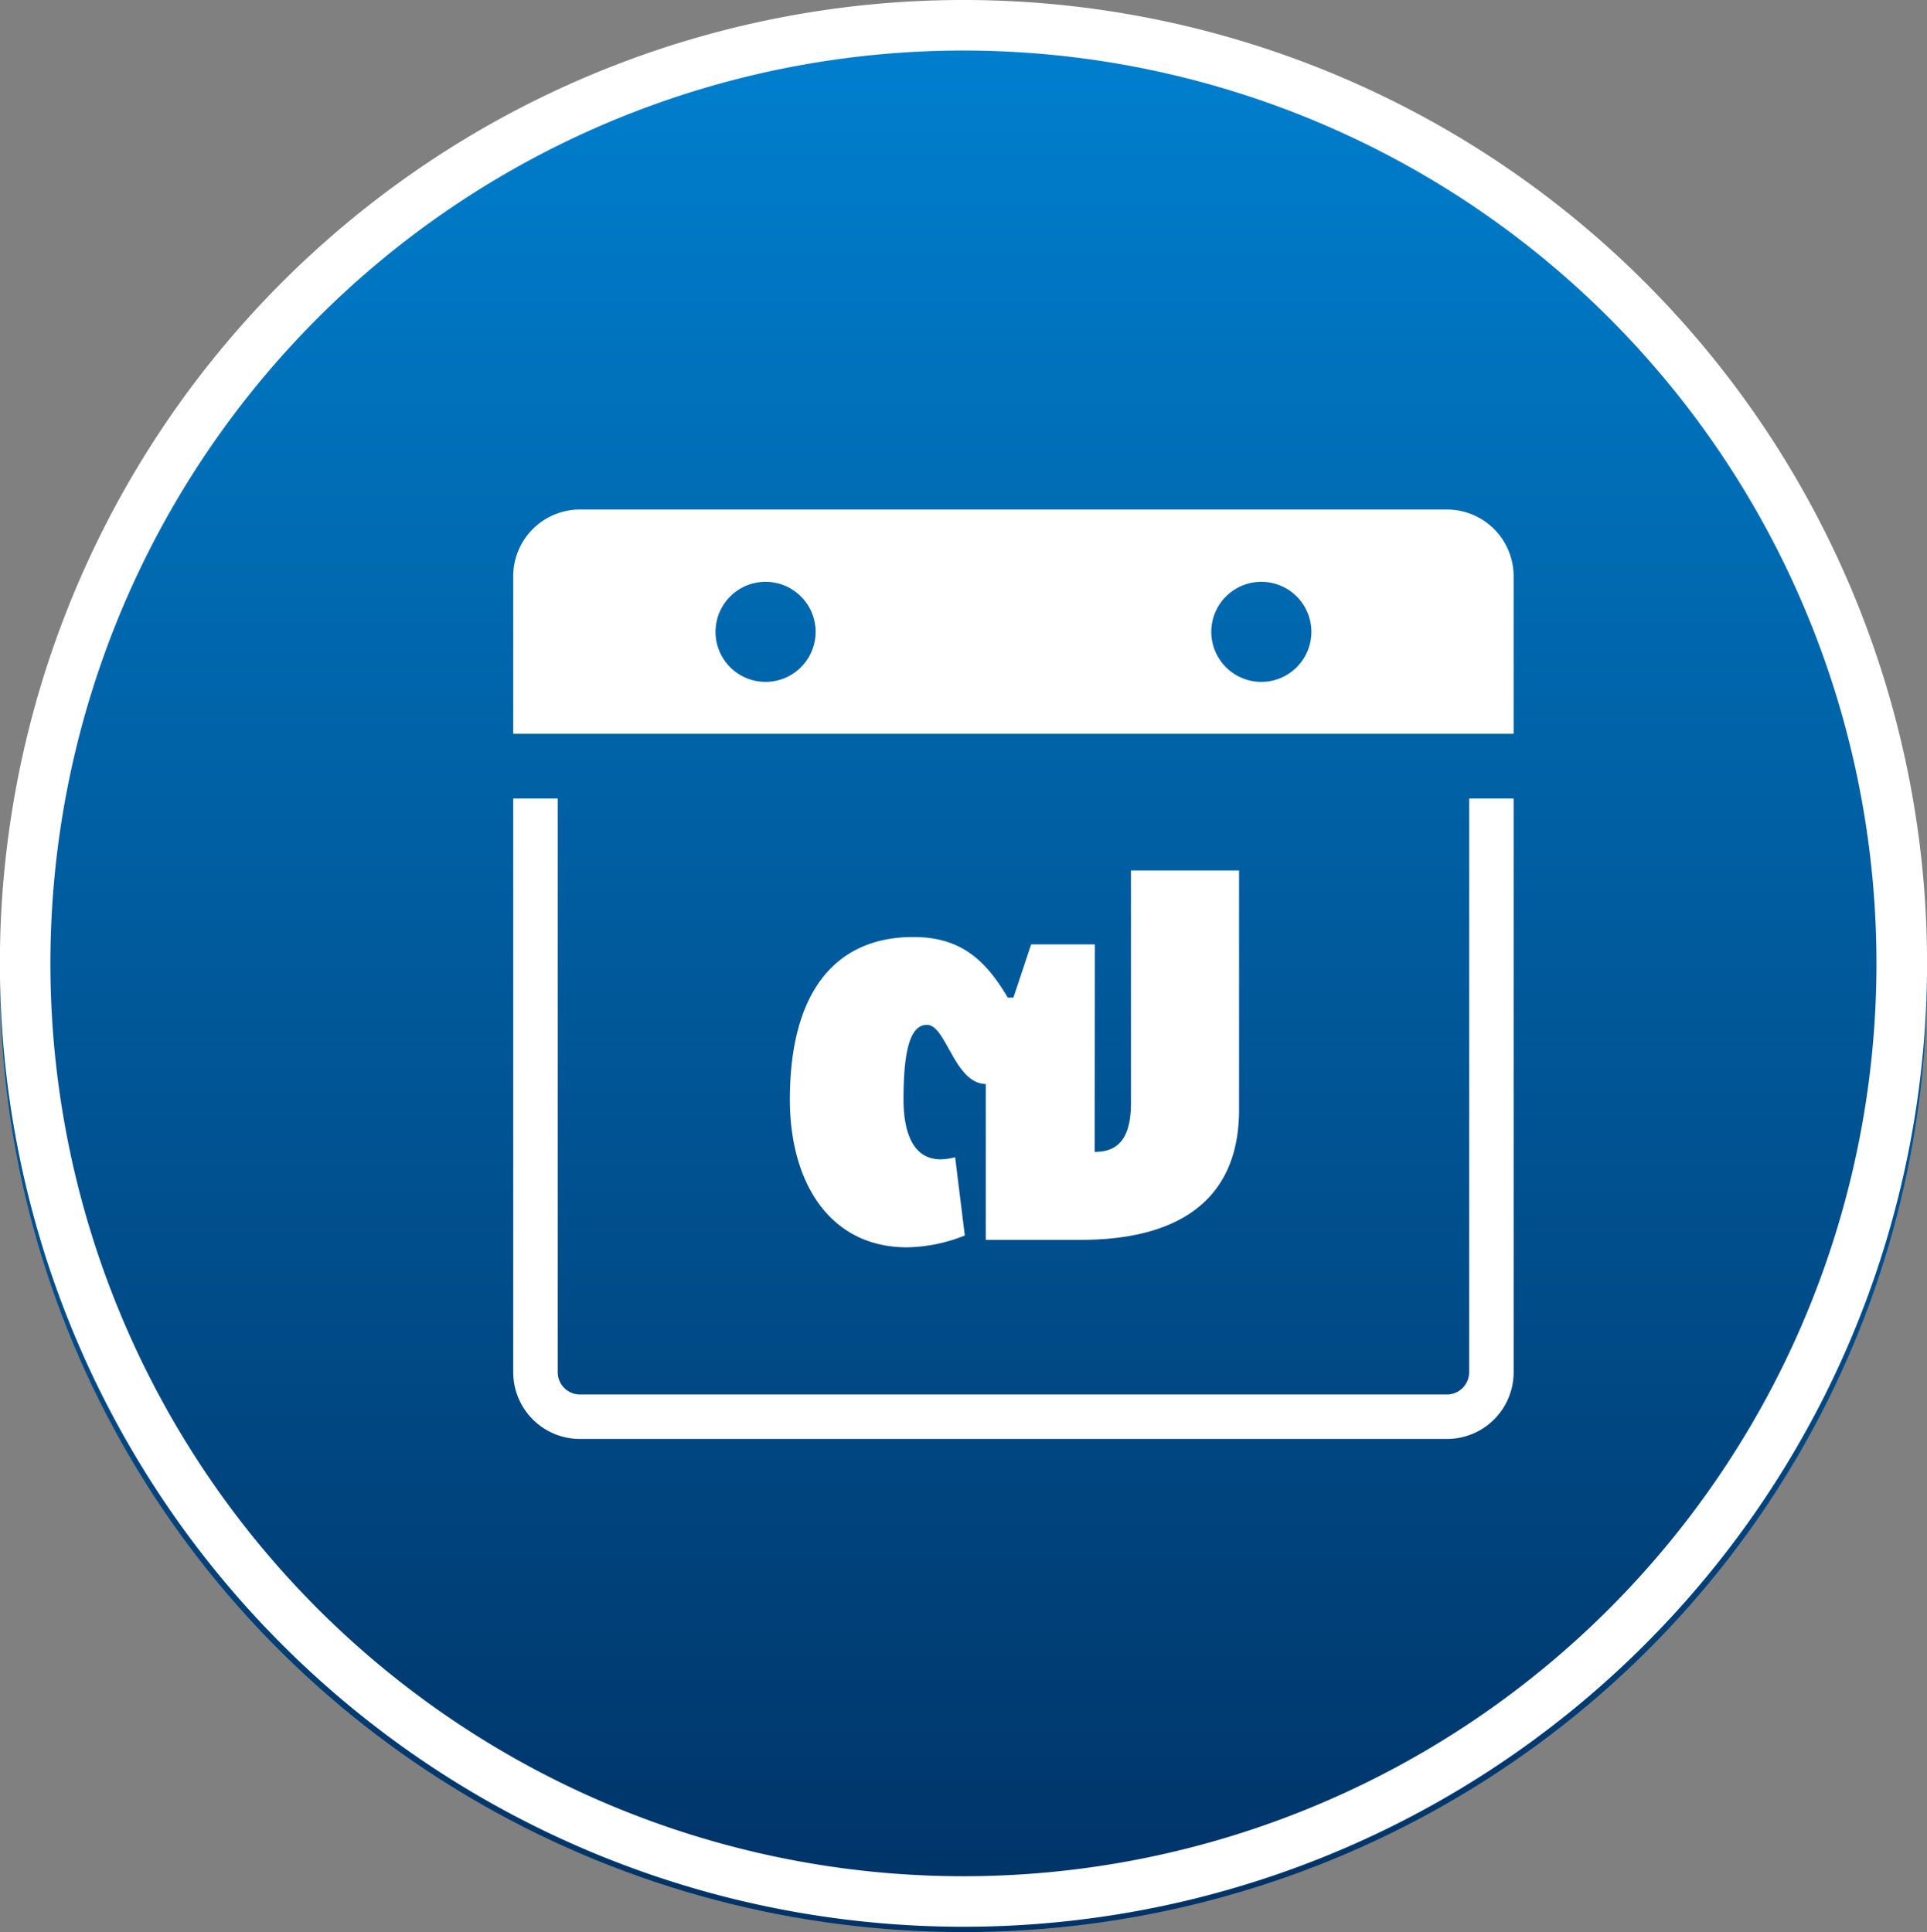
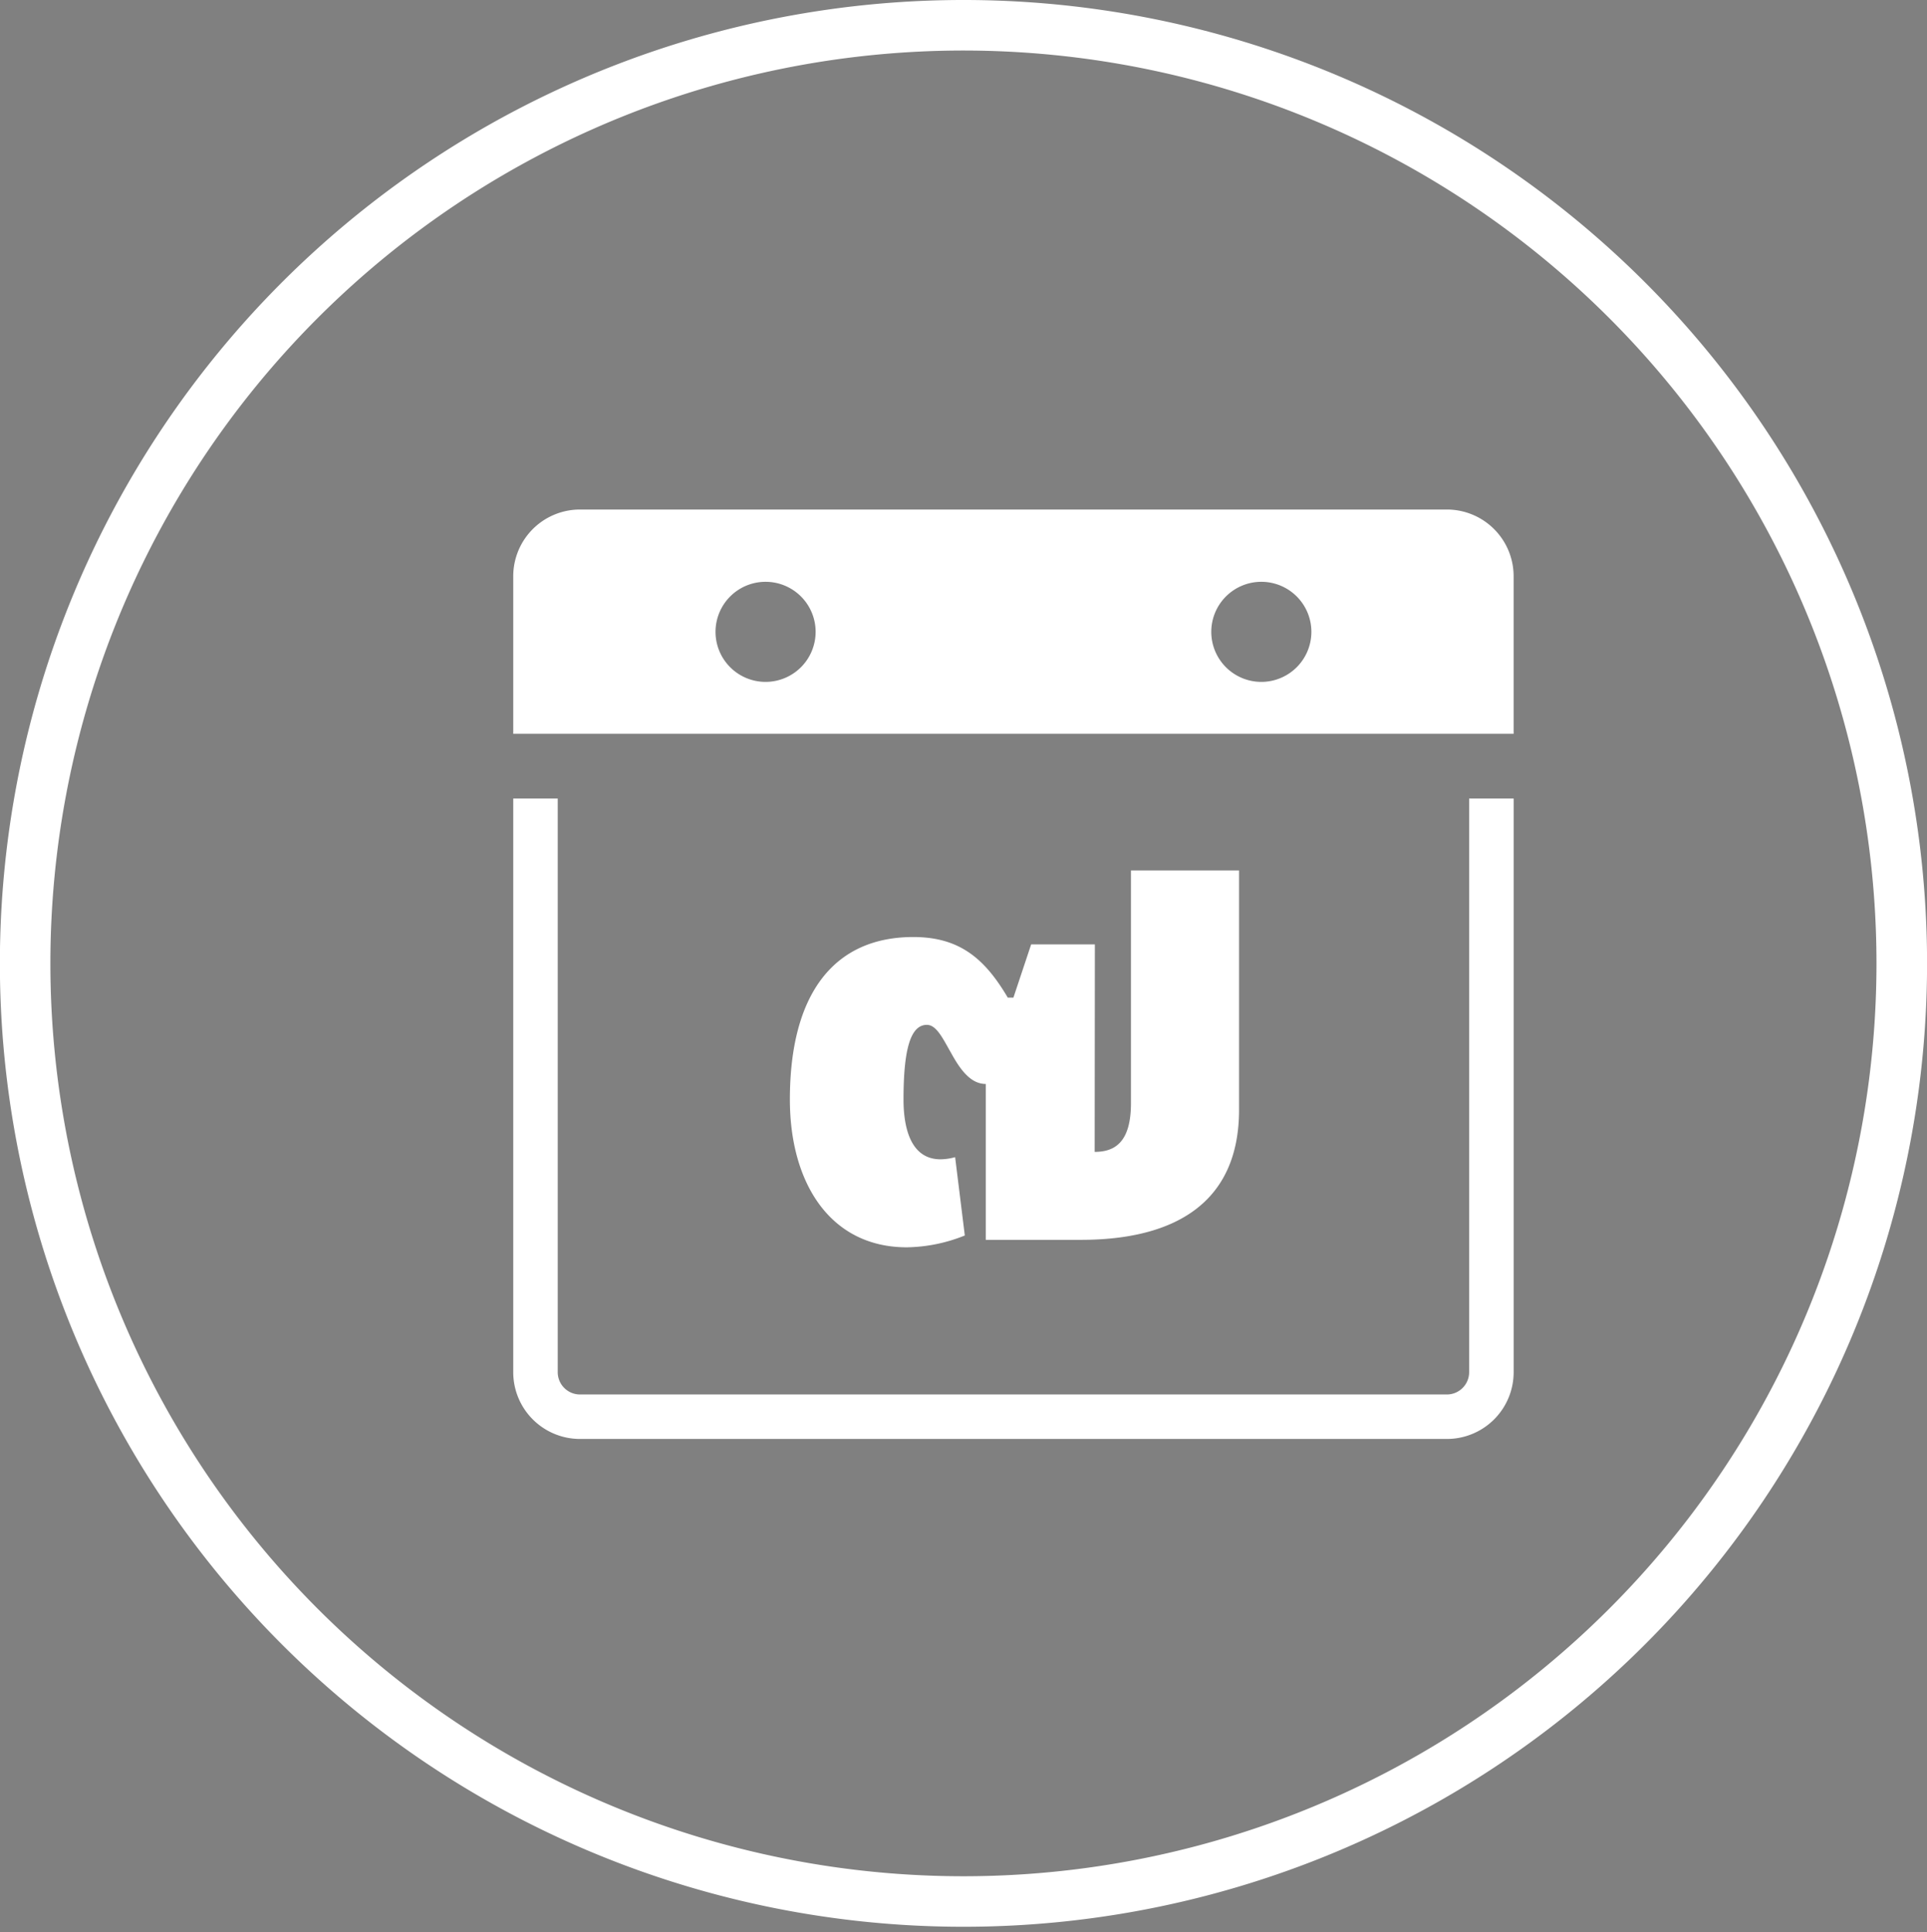
<svg xmlns="http://www.w3.org/2000/svg" width="89.746" height="90" viewBox="0 0 89.746 90">
  <rect x="0" y="0" width="89.746" height="90" fill="#808080" stroke="none" />
  <defs>
    <linearGradient id="linear-gradient" x1="0.5" x2="0.5" y2="1" gradientUnits="objectBoundingBox">
      <stop offset="0" stop-color="#007fce" />
      <stop offset="1" stop-color="#003367" />
    </linearGradient>
  </defs>
  <g id="Group_4437" data-name="Group 4437" transform="translate(0.453 0.75)">
-     <ellipse id="Ellipse_85" data-name="Ellipse 85" cx="44.873" cy="44.377" rx="44.873" ry="44.377" transform="translate(-0.452 0.497)" fill="url(#linear-gradient)" />
    <g id="Group_4444" data-name="Group 4444" transform="translate(-0.453 -0.75)">
      <g id="Group_4438" data-name="Group 4438">
        <path id="Path_7929" data-name="Path 7929" d="M747.224,184.369A44.877,44.877,0,1,0,792.1,229.246,44.875,44.875,0,0,0,747.224,184.369Zm0,87.4a42.523,42.523,0,1,1,42.52-42.523A42.521,42.521,0,0,1,747.224,271.769Z" transform="translate(-702.351 -184.369)" fill="#fff" />
      </g>
      <g id="Group_4443" data-name="Group 4443" transform="translate(23.903 23.735)">
        <g id="Group_4441" data-name="Group 4441" transform="translate(0)">
          <g id="Group_4440" data-name="Group 4440">
            <g id="Group_4439" data-name="Group 4439">
              <path id="Path_7930" data-name="Path 7930" d="M780.62,219.071H740.245a3.109,3.109,0,0,0-3.108,3.108v7.34h46.591v-7.34A3.109,3.109,0,0,0,780.62,219.071ZM748.889,227.1a2.331,2.331,0,1,1,2.331-2.331A2.332,2.332,0,0,1,748.889,227.1Zm23.089,0a2.331,2.331,0,1,1,2.331-2.331A2.332,2.332,0,0,1,771.977,227.1Z" transform="translate(-737.137 -219.071)" fill="#fff" />
            </g>
            <path id="Path_7931" data-name="Path 7931" d="M781.656,266.718a1.038,1.038,0,0,1-1.037,1.037H740.246a1.038,1.038,0,0,1-1.037-1.037V239.994h-2.072v26.724a3.109,3.109,0,0,0,3.109,3.109H780.62a3.109,3.109,0,0,0,3.109-3.109V239.994h-2.073v26.724Z" transform="translate(-737.137 -226.532)" fill="#fff" />
          </g>
        </g>
        <g id="Group_4442" data-name="Group 4442" transform="translate(12.879 16.81)">
          <path id="Path_7932" data-name="Path 7932" d="M771.353,258.309c.94,0,1.69-.448,1.69-2.271V245.2h5.034v11.15c0,4.371-3.043,6.057-7.363,6.057h-4.433v-7.261c-.714,0-1.2-.688-1.615-1.445-.376-.654-.676-1.308-1.127-1.308-.752,0-1.089,1.1-1.089,3.476,0,1.17.263,2.787,1.728,2.787a2.729,2.729,0,0,0,.676-.1l.451,3.648a7.476,7.476,0,0,1-2.7.551c-3.568,0-5.447-2.994-5.447-6.883,0-4.99,2.1-7.571,5.748-7.571,2.179,0,3.343,1.032,4.4,2.822h.263l.826-2.478h2.967Z" transform="translate(-757.153 -245.197)" fill="#fff" />
        </g>
      </g>
    </g>
  </g>
</svg>